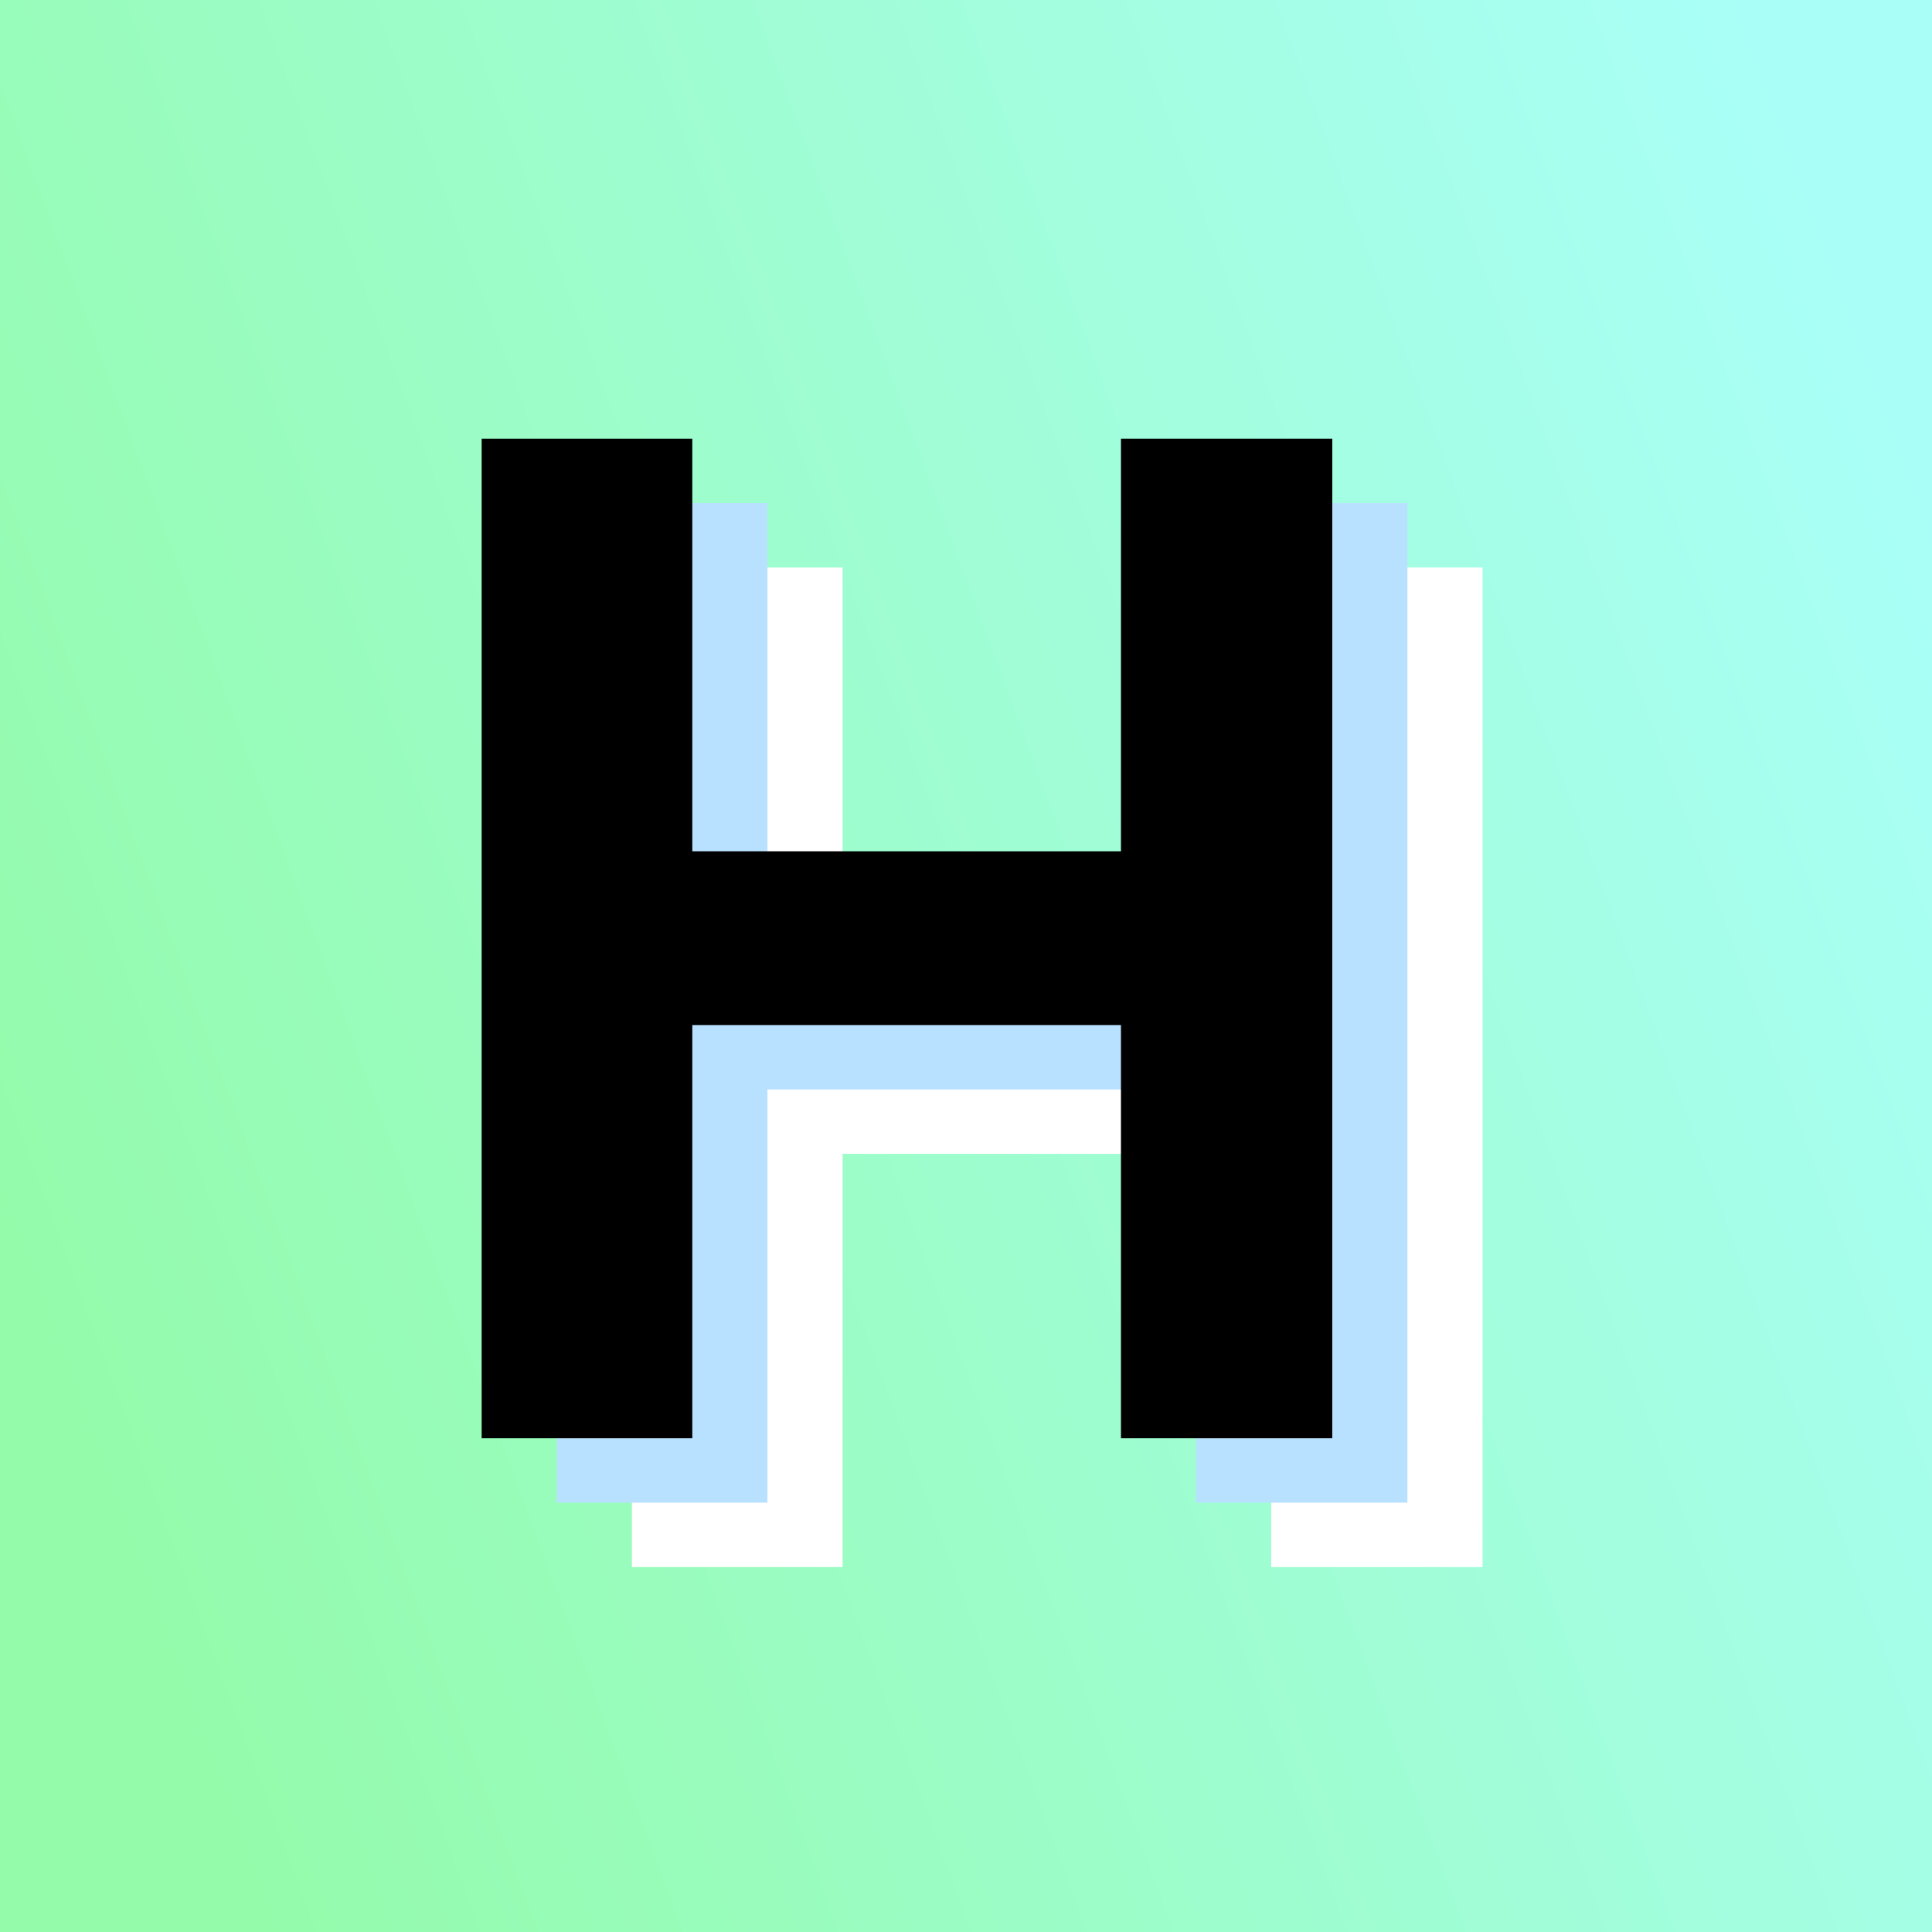
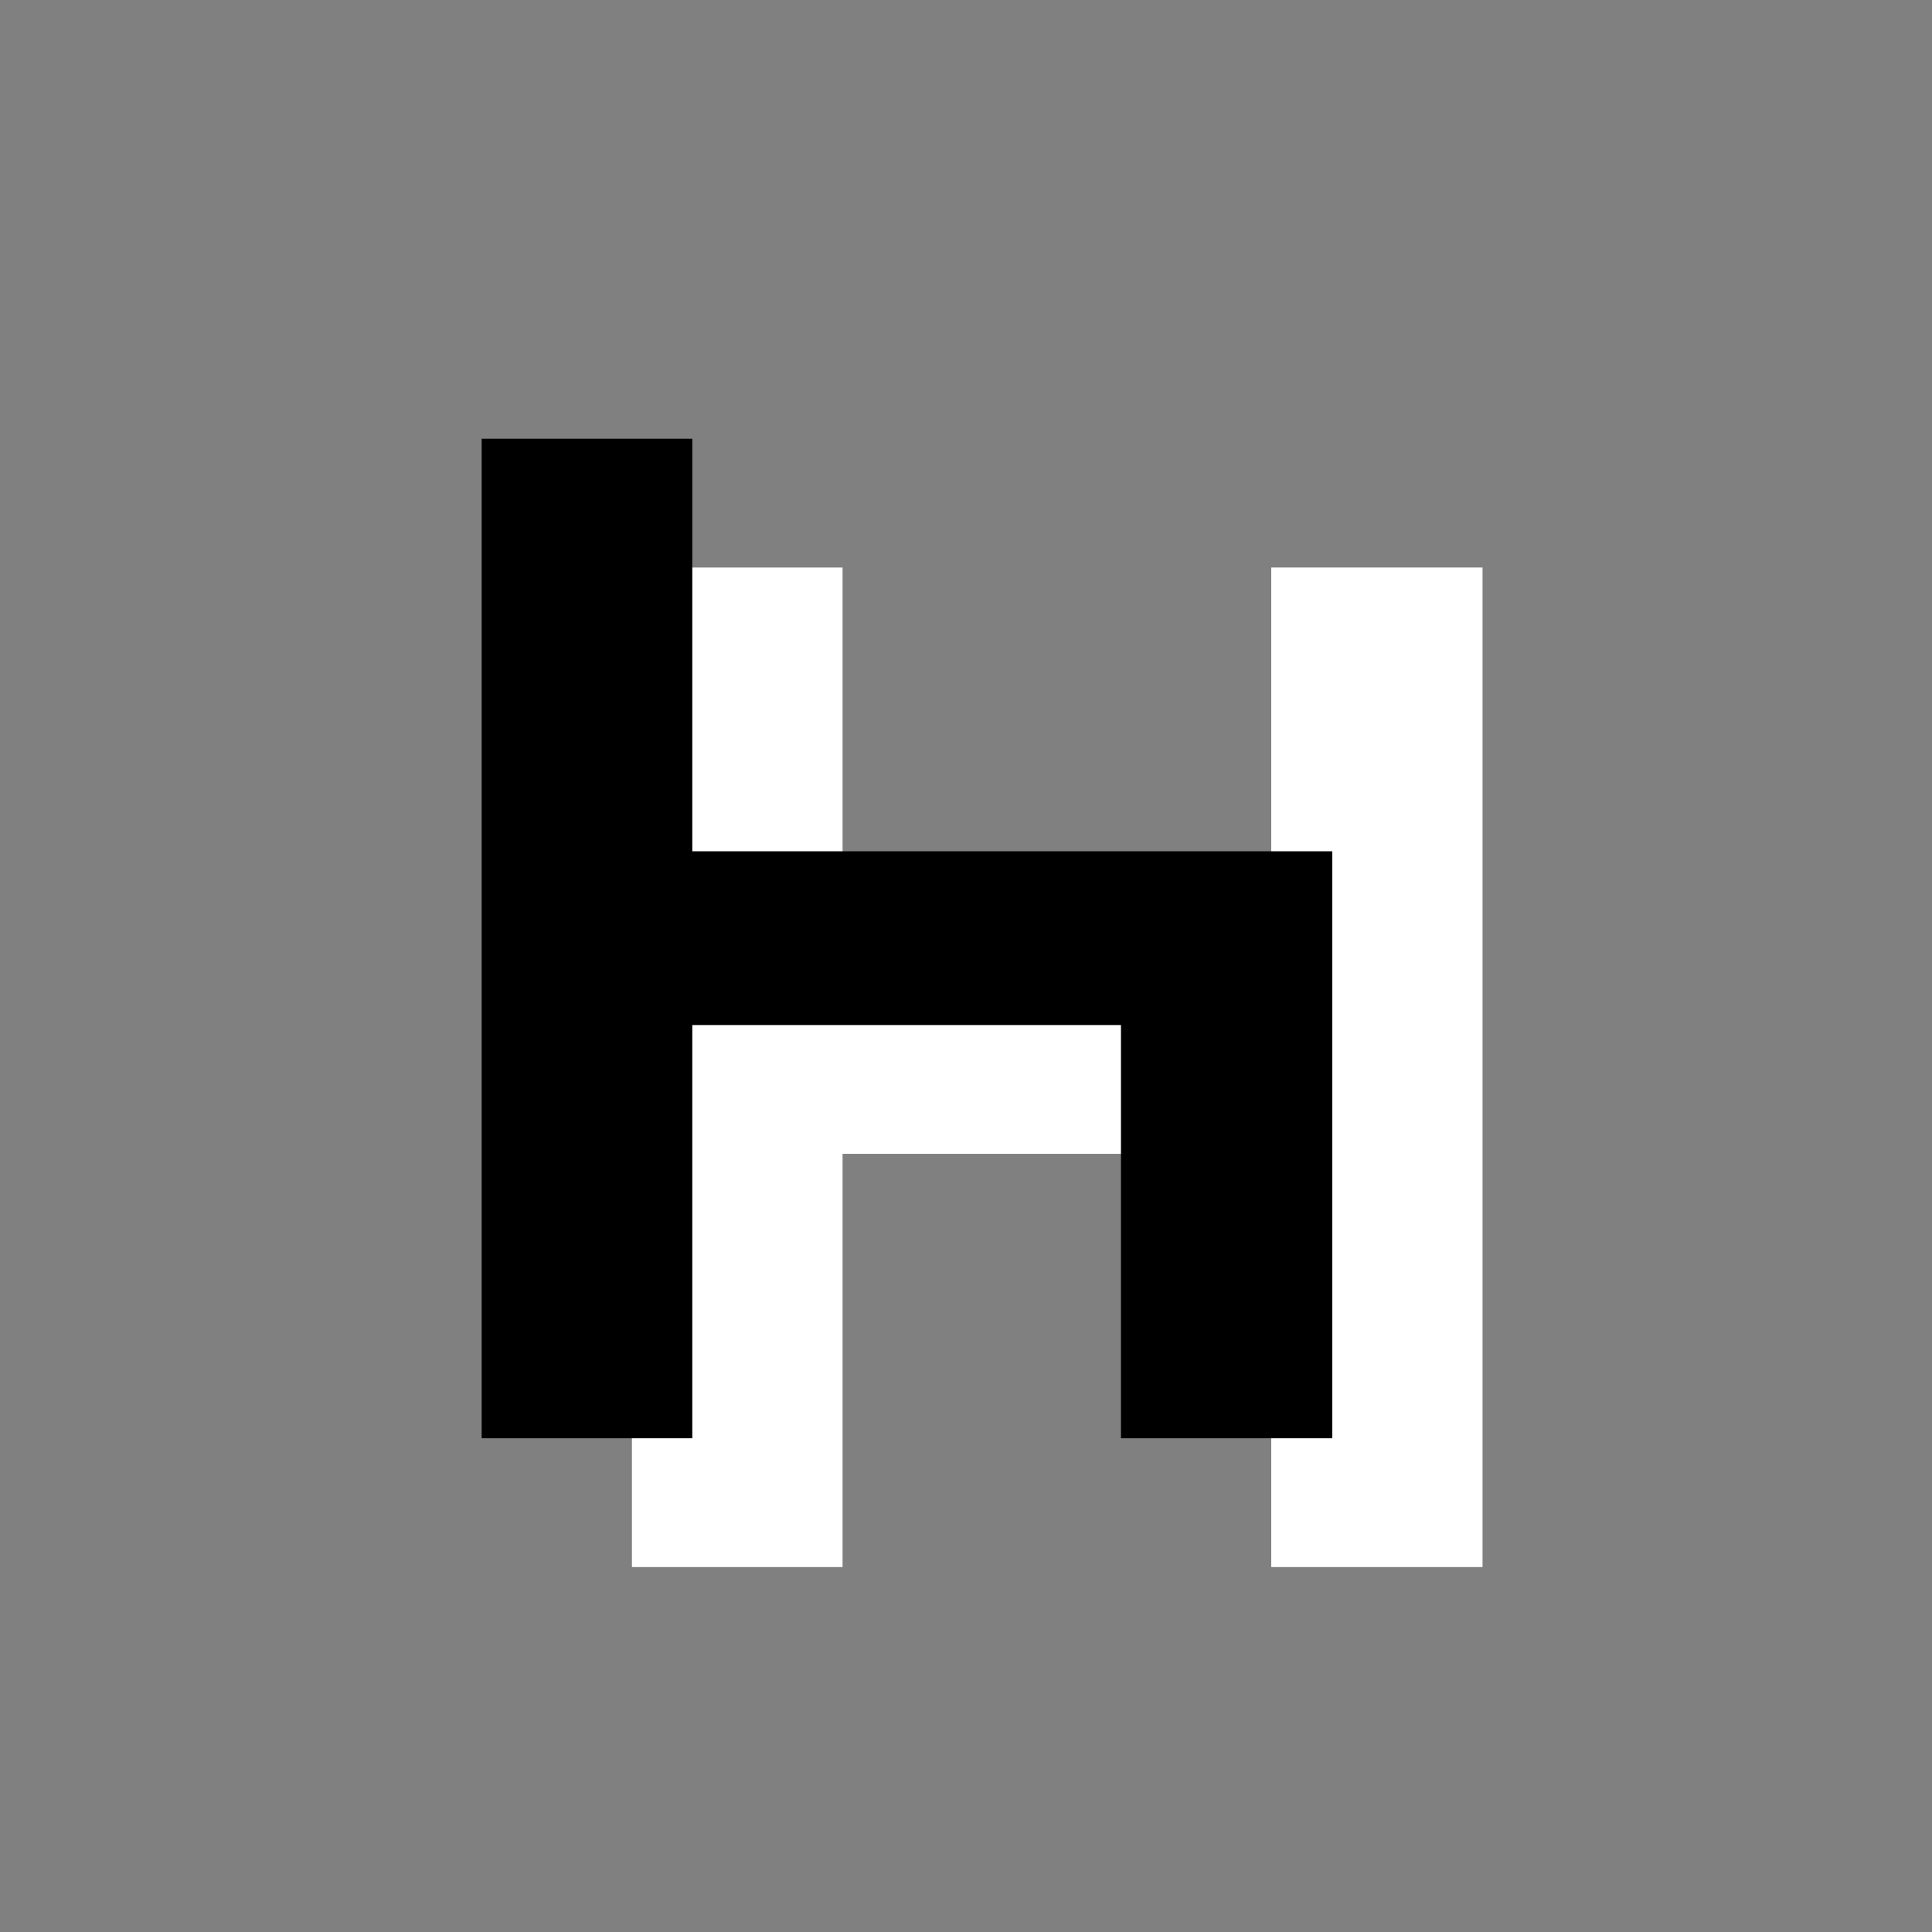
<svg xmlns="http://www.w3.org/2000/svg" width="180" height="180" fill="none">
  <rect width="100%" height="100%" fill="#808080" stroke="none" />
  <g clip-path="url(#a)">
-     <path fill="url(#b)" d="M0 0h180v180H0V0Z" />
-   </g>
+     </g>
  <path fill="#fff" d="M58.875 146V52.875H78.5v38.438h39.938V52.874h19.687V146h-19.687v-38.5H78.5V146H58.875Z" />
-   <path fill="#B8E1FF" d="M51.875 140V46.875H71.5v38.438h39.938V46.874h19.687V140h-19.687v-38.5H71.5V140H51.875Z" />
-   <path fill="#000" d="M44.875 134V40.875H64.5v38.438h39.938V40.874h19.687V134h-19.687V95.5H64.5V134H44.875Z" />
+   <path fill="#000" d="M44.875 134V40.875H64.5v38.438h39.938h19.687V134h-19.687V95.5H64.5V134H44.875Z" />
  <defs>
    <linearGradient id="b" x1="180" x2="0" y1="46.962" y2="113.416" gradientUnits="userSpaceOnUse">
      <stop stop-color="#A9FFF7" />
      <stop offset="1" stop-color="#94FBAB" />
    </linearGradient>
    <clipPath id="a">
      <path fill="#fff" d="M0 0h180v180H0z" />
    </clipPath>
  </defs>
</svg>